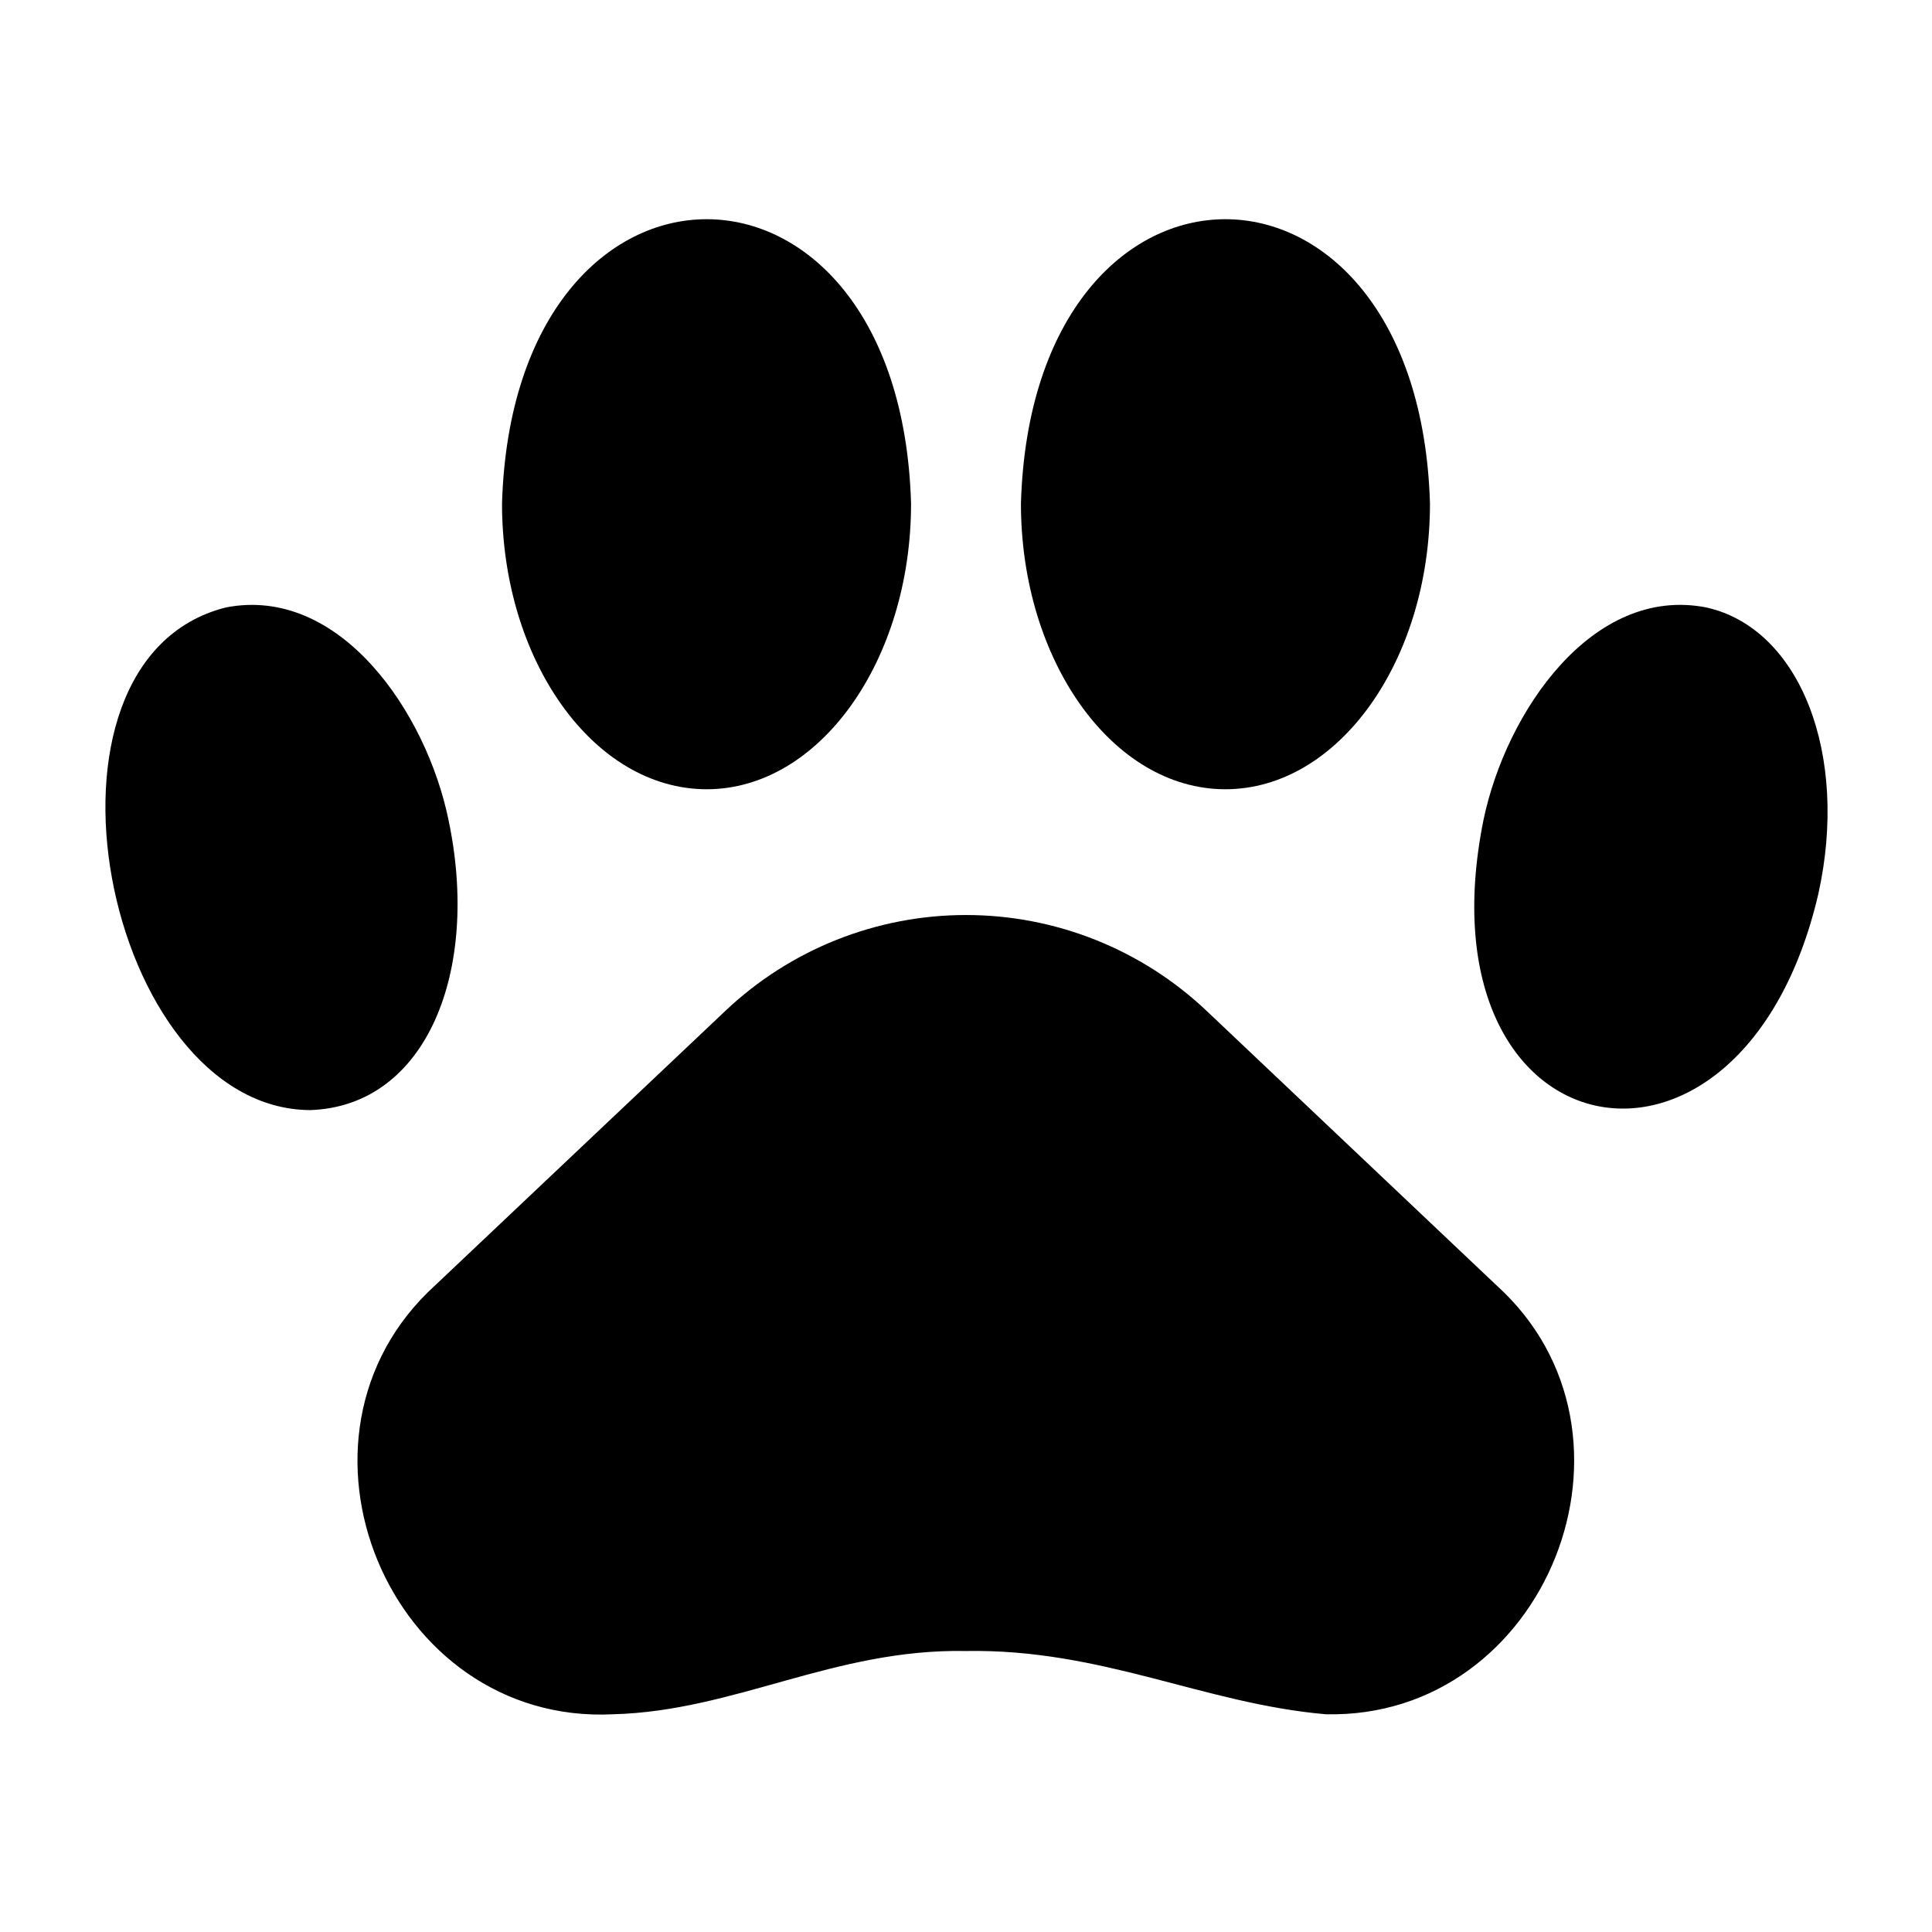
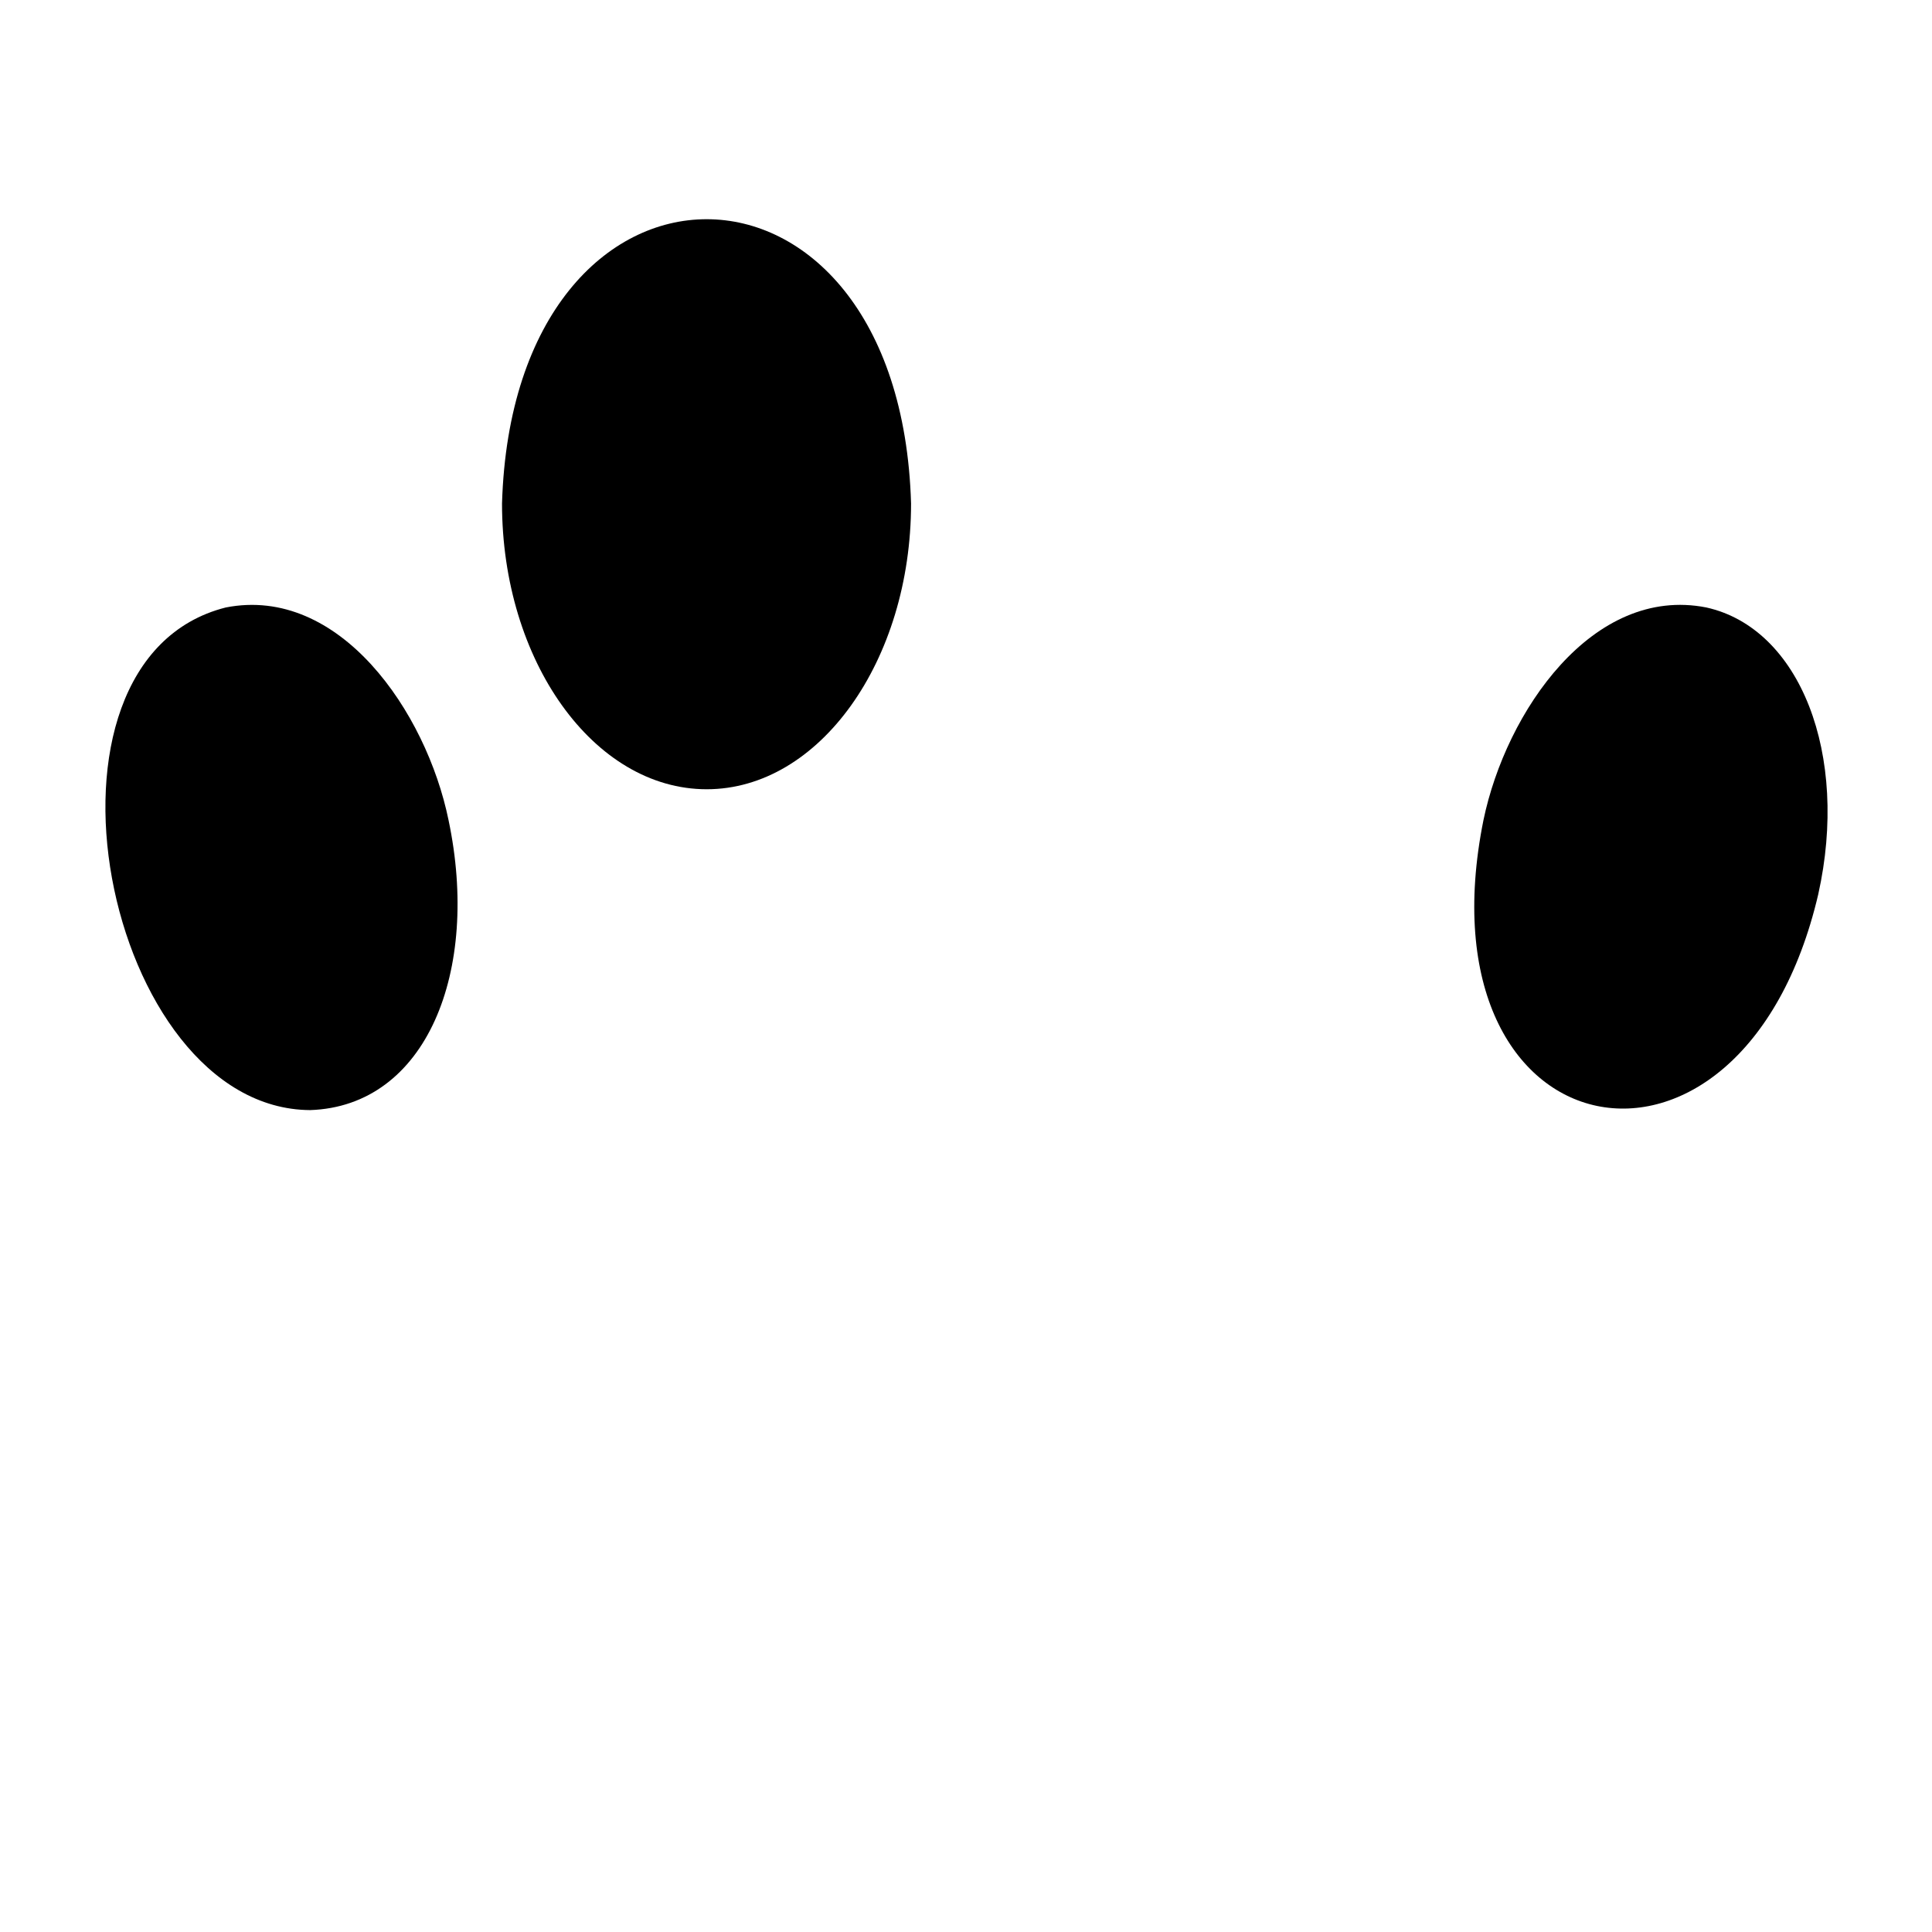
<svg xmlns="http://www.w3.org/2000/svg" fill="#000000" width="800px" height="800px" version="1.1" viewBox="144 144 512 512">
  <g>
-     <path d="m463.76 411.89c-17.223-16.312-40.043-25.402-63.762-25.402-23.723 0-46.543 9.09-63.766 25.402l-76.91 72.738c-44.082 40.07-12.281 116.66 47.23 113.67 32.273-0.867 58.488-17.398 93.363-16.766 36.133-0.629 62.977 13.934 95.41 16.766 58.488 1.34 88.719-74.391 45.266-113.67z" />
    <path d="m596.17 304.98c-30.07-5.902-53.059 27.551-59.039 56.363-17.949 89.191 68.488 106.2 88.719 19.68 8.266-37.078-4.801-70.535-29.68-76.043z" />
-     <path d="m468.72 353.16c29.914 0 54.238-34.008 54.238-75.73-2.992-100.45-105.48-100.45-108.4 0 0 41.723 24.324 75.73 54.16 75.73z" />
    <path d="m262.87 361.35c-5.902-28.812-28.969-62.27-59.039-56.363-55.734 14.09-32.117 132.88 22.355 133.2 30.859-1.023 45.105-36.844 36.684-76.832z" />
    <path d="m331.28 353.16c29.836 0 54.16-34.008 54.16-75.73-2.914-100.45-105.41-100.45-108.4 0 0 41.723 24.324 75.73 54.238 75.73z" />
  </g>
</svg>